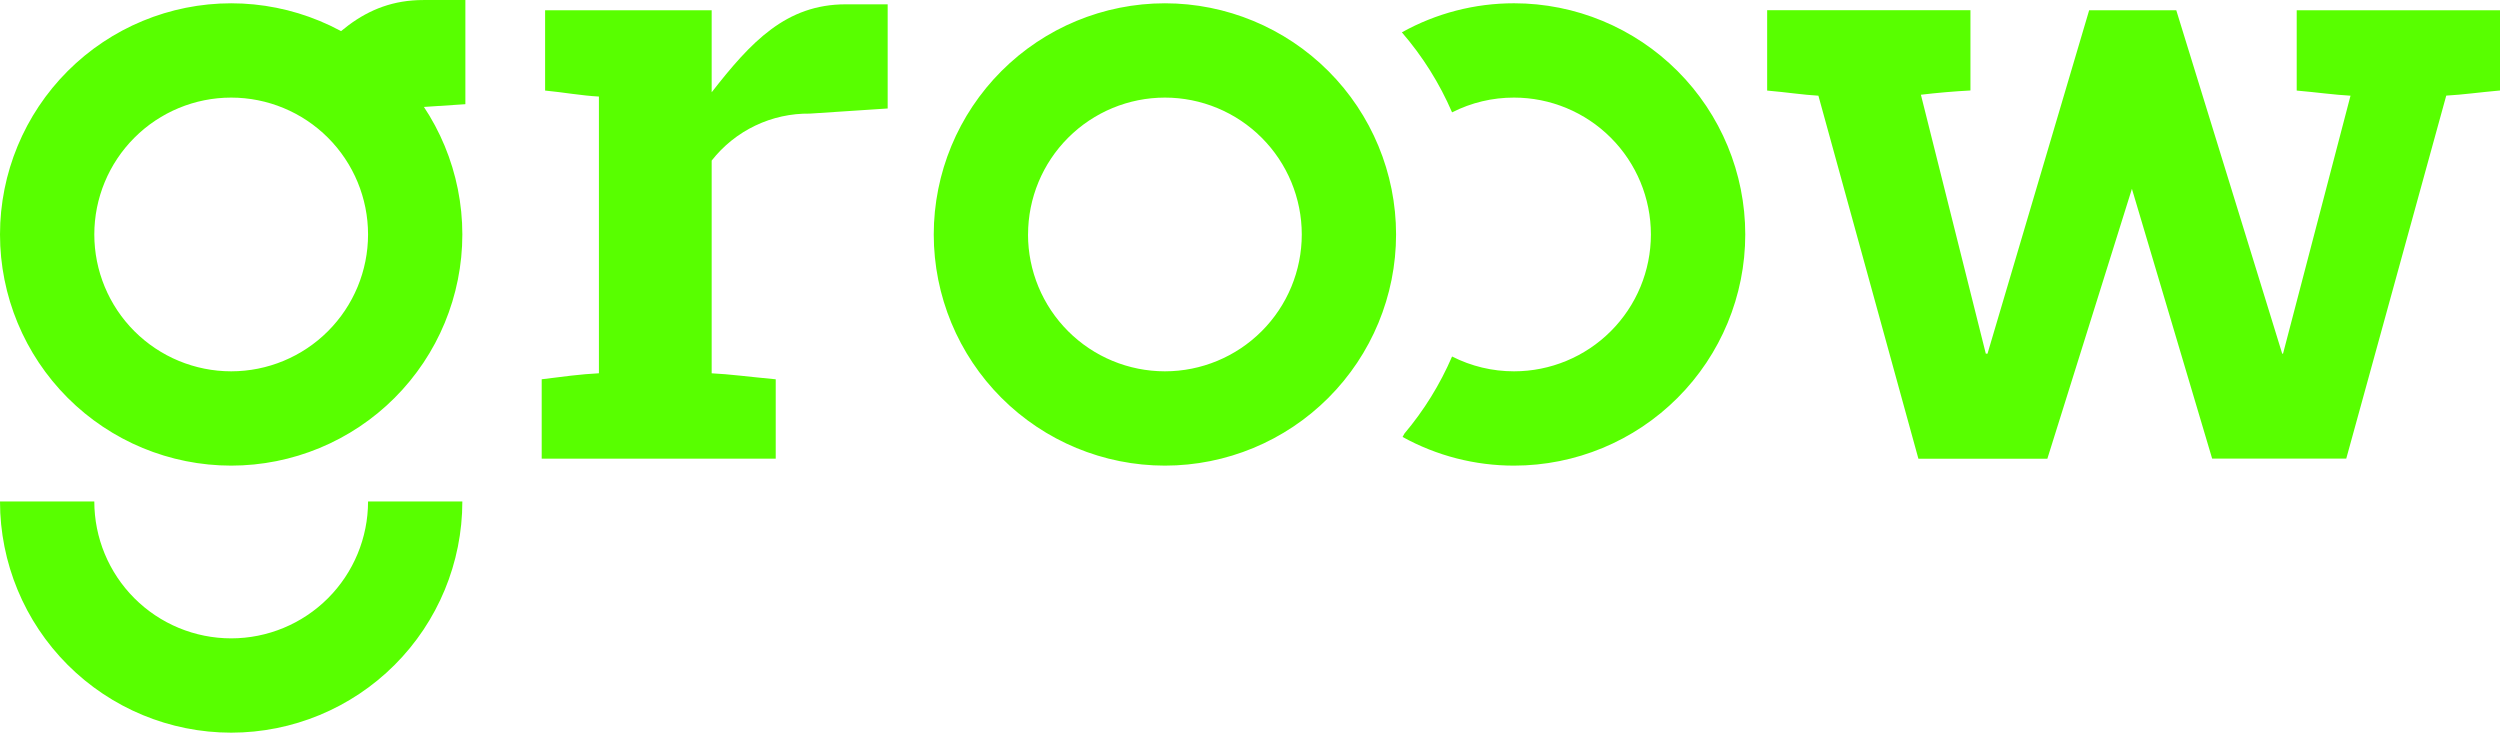
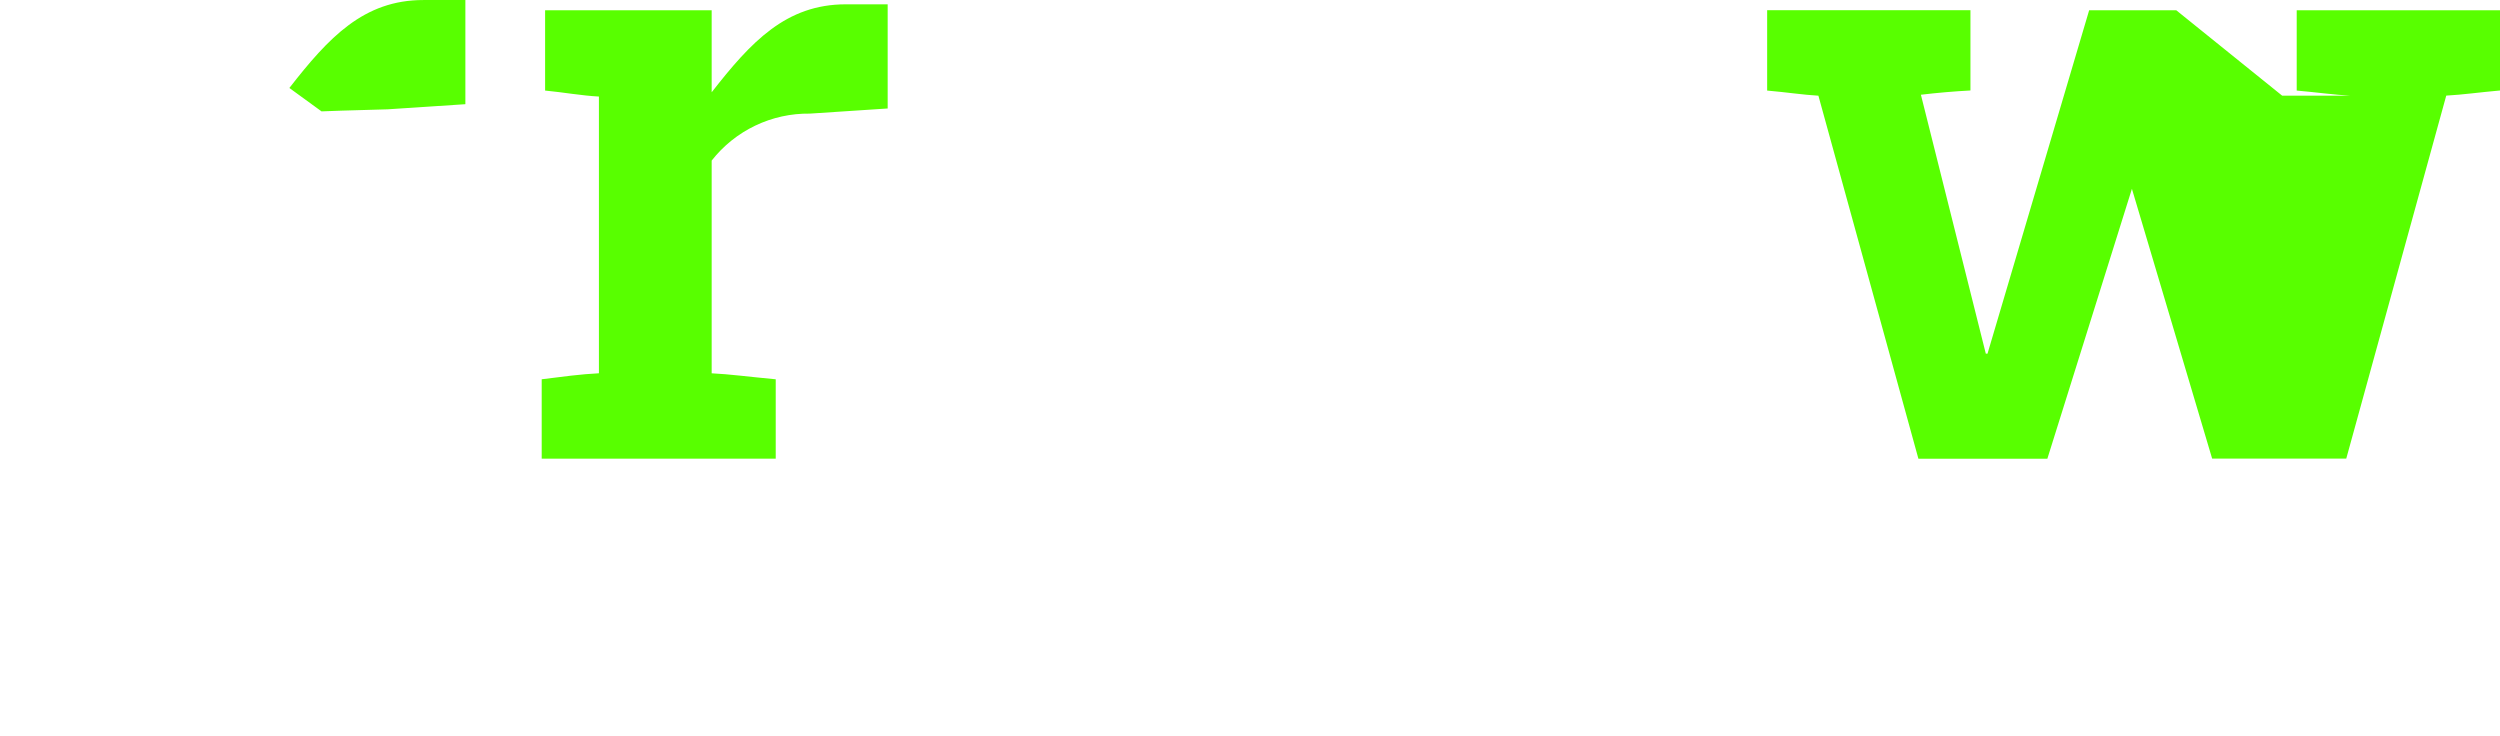
<svg xmlns="http://www.w3.org/2000/svg" width="180" height="53" viewBox="0 0 180 53" fill="none">
  <g clip-path="url(#clip0_41_58)">
-     <path d="M180 0.738H165.363V6.521C166.778 6.644 168.069 6.828 169.237 6.89L164.379 25.462H164.318L156.692 0.74H150.419L143.101 25.462H142.978L138.305 6.821C139.49 6.68 140.68 6.578 141.872 6.514V0.733H127.235V6.521C128.649 6.644 129.818 6.828 130.925 6.89L138.125 33.027H147.41L153.498 13.594L159.275 33.021H168.93L176.13 6.884C177.298 6.822 178.589 6.638 180.004 6.515L180 0.738ZM51.24 0.739H39.248V6.52C40.539 6.643 41.892 6.889 43.122 6.951V26.876C41.83 26.938 40.478 27.122 39.002 27.307V33.026H55.852V27.309C53.884 27.124 52.531 26.94 51.24 26.878V11.562C52.079 10.492 53.154 9.63 54.38 9.044C55.607 8.457 56.952 8.161 58.312 8.18L63.912 7.811V0.311H60.895C56.595 0.311 54.069 3.017 51.24 6.645V0.739ZM20.835 6.334L23.15 8.019C23.15 8.019 25.263 7.933 27.907 7.871L33.507 7.502V0.002H30.49C26.185 -4.57672e-05 23.66 2.706 20.835 6.334Z" fill="#58FF00" />
-     <path fill-rule="evenodd" clip-rule="evenodd" d="M16.644 0.237C12.23 0.239 7.998 1.993 4.877 5.114C1.756 8.235 0.002 12.467 0 16.881C0.002 21.295 1.756 25.527 4.877 28.648C7.998 31.769 12.23 33.523 16.644 33.525C21.058 33.523 25.29 31.769 28.411 28.648C31.532 25.527 33.287 21.295 33.289 16.881C33.287 12.467 31.532 8.235 28.411 5.114C25.29 1.993 21.058 0.239 16.644 0.237V0.237ZM16.644 7.027C19.257 7.028 21.764 8.066 23.612 9.914C25.46 11.762 26.499 14.268 26.5 16.881C26.499 19.494 25.46 22 23.612 23.847C21.765 25.695 19.259 26.734 16.646 26.735C14.033 26.734 11.527 25.696 9.678 23.848C7.83 22 6.791 19.494 6.79 16.881C6.791 14.268 7.83 11.762 9.678 9.915C11.525 8.067 14.031 7.028 16.644 7.027V7.027ZM100.934 2.329C103.405 0.953 106.187 0.232 109.015 0.236C113.429 0.238 117.661 1.992 120.782 5.114C123.903 8.235 125.657 12.467 125.659 16.881C125.657 21.295 123.903 25.527 120.782 28.648C117.661 31.769 113.429 33.523 109.015 33.525C106.207 33.528 103.443 32.818 100.985 31.46L101.12 31.216C102.529 29.545 103.685 27.676 104.549 25.668C105.931 26.372 107.46 26.737 109.011 26.735C111.624 26.734 114.13 25.695 115.977 23.847C117.825 22 118.864 19.494 118.865 16.881C118.864 14.268 117.825 11.762 115.977 9.915C114.13 8.067 111.624 7.028 109.011 7.027C107.461 7.023 105.931 7.388 104.549 8.09C103.646 5.996 102.427 4.053 100.934 2.329V2.329ZM67.23 16.881C67.232 21.295 68.986 25.527 72.107 28.648C75.228 31.769 79.46 33.523 83.874 33.525C88.287 33.523 92.519 31.768 95.64 28.647C98.761 25.526 100.515 21.294 100.517 16.881C100.515 12.467 98.761 8.235 95.64 5.115C92.519 1.994 88.287 0.239 83.874 0.237C79.46 0.239 75.228 1.993 72.107 5.114C68.986 8.235 67.232 12.467 67.23 16.881V16.881ZM74.02 16.881C74.021 14.268 75.06 11.762 76.908 9.915C78.755 8.067 81.261 7.028 83.874 7.027C86.487 7.028 88.993 8.067 90.84 9.915C92.688 11.762 93.727 14.268 93.728 16.881C93.727 19.494 92.688 22 90.84 23.847C88.993 25.695 86.487 26.734 83.874 26.735C81.26 26.734 78.754 25.696 76.906 23.848C75.057 22.001 74.018 19.494 74.017 16.881H74.02ZM26.5 36.107C26.499 38.72 25.46 41.226 23.613 43.074C21.765 44.922 19.259 45.961 16.646 45.962C14.032 45.961 11.526 44.923 9.678 43.075C7.83 41.227 6.791 38.721 6.79 36.107H0C0.002 40.521 1.756 44.753 4.877 47.874C7.998 50.995 12.23 52.75 16.644 52.752C21.058 52.75 25.291 50.996 28.412 47.875C31.533 44.754 33.287 40.521 33.289 36.107H26.5Z" fill="#58FF00" />
+     <path d="M180 0.738H165.363V6.521C166.778 6.644 168.069 6.828 169.237 6.89H164.318L156.692 0.74H150.419L143.101 25.462H142.978L138.305 6.821C139.49 6.68 140.68 6.578 141.872 6.514V0.733H127.235V6.521C128.649 6.644 129.818 6.828 130.925 6.89L138.125 33.027H147.41L153.498 13.594L159.275 33.021H168.93L176.13 6.884C177.298 6.822 178.589 6.638 180.004 6.515L180 0.738ZM51.24 0.739H39.248V6.52C40.539 6.643 41.892 6.889 43.122 6.951V26.876C41.83 26.938 40.478 27.122 39.002 27.307V33.026H55.852V27.309C53.884 27.124 52.531 26.94 51.24 26.878V11.562C52.079 10.492 53.154 9.63 54.38 9.044C55.607 8.457 56.952 8.161 58.312 8.18L63.912 7.811V0.311H60.895C56.595 0.311 54.069 3.017 51.24 6.645V0.739ZM20.835 6.334L23.15 8.019C23.15 8.019 25.263 7.933 27.907 7.871L33.507 7.502V0.002H30.49C26.185 -4.57672e-05 23.66 2.706 20.835 6.334Z" fill="#58FF00" />
  </g>
  <defs>
    <clipPath id="clip0_41_58">
      <rect width="180" height="52.751" fill="white" />
    </clipPath>
  </defs>
</svg>